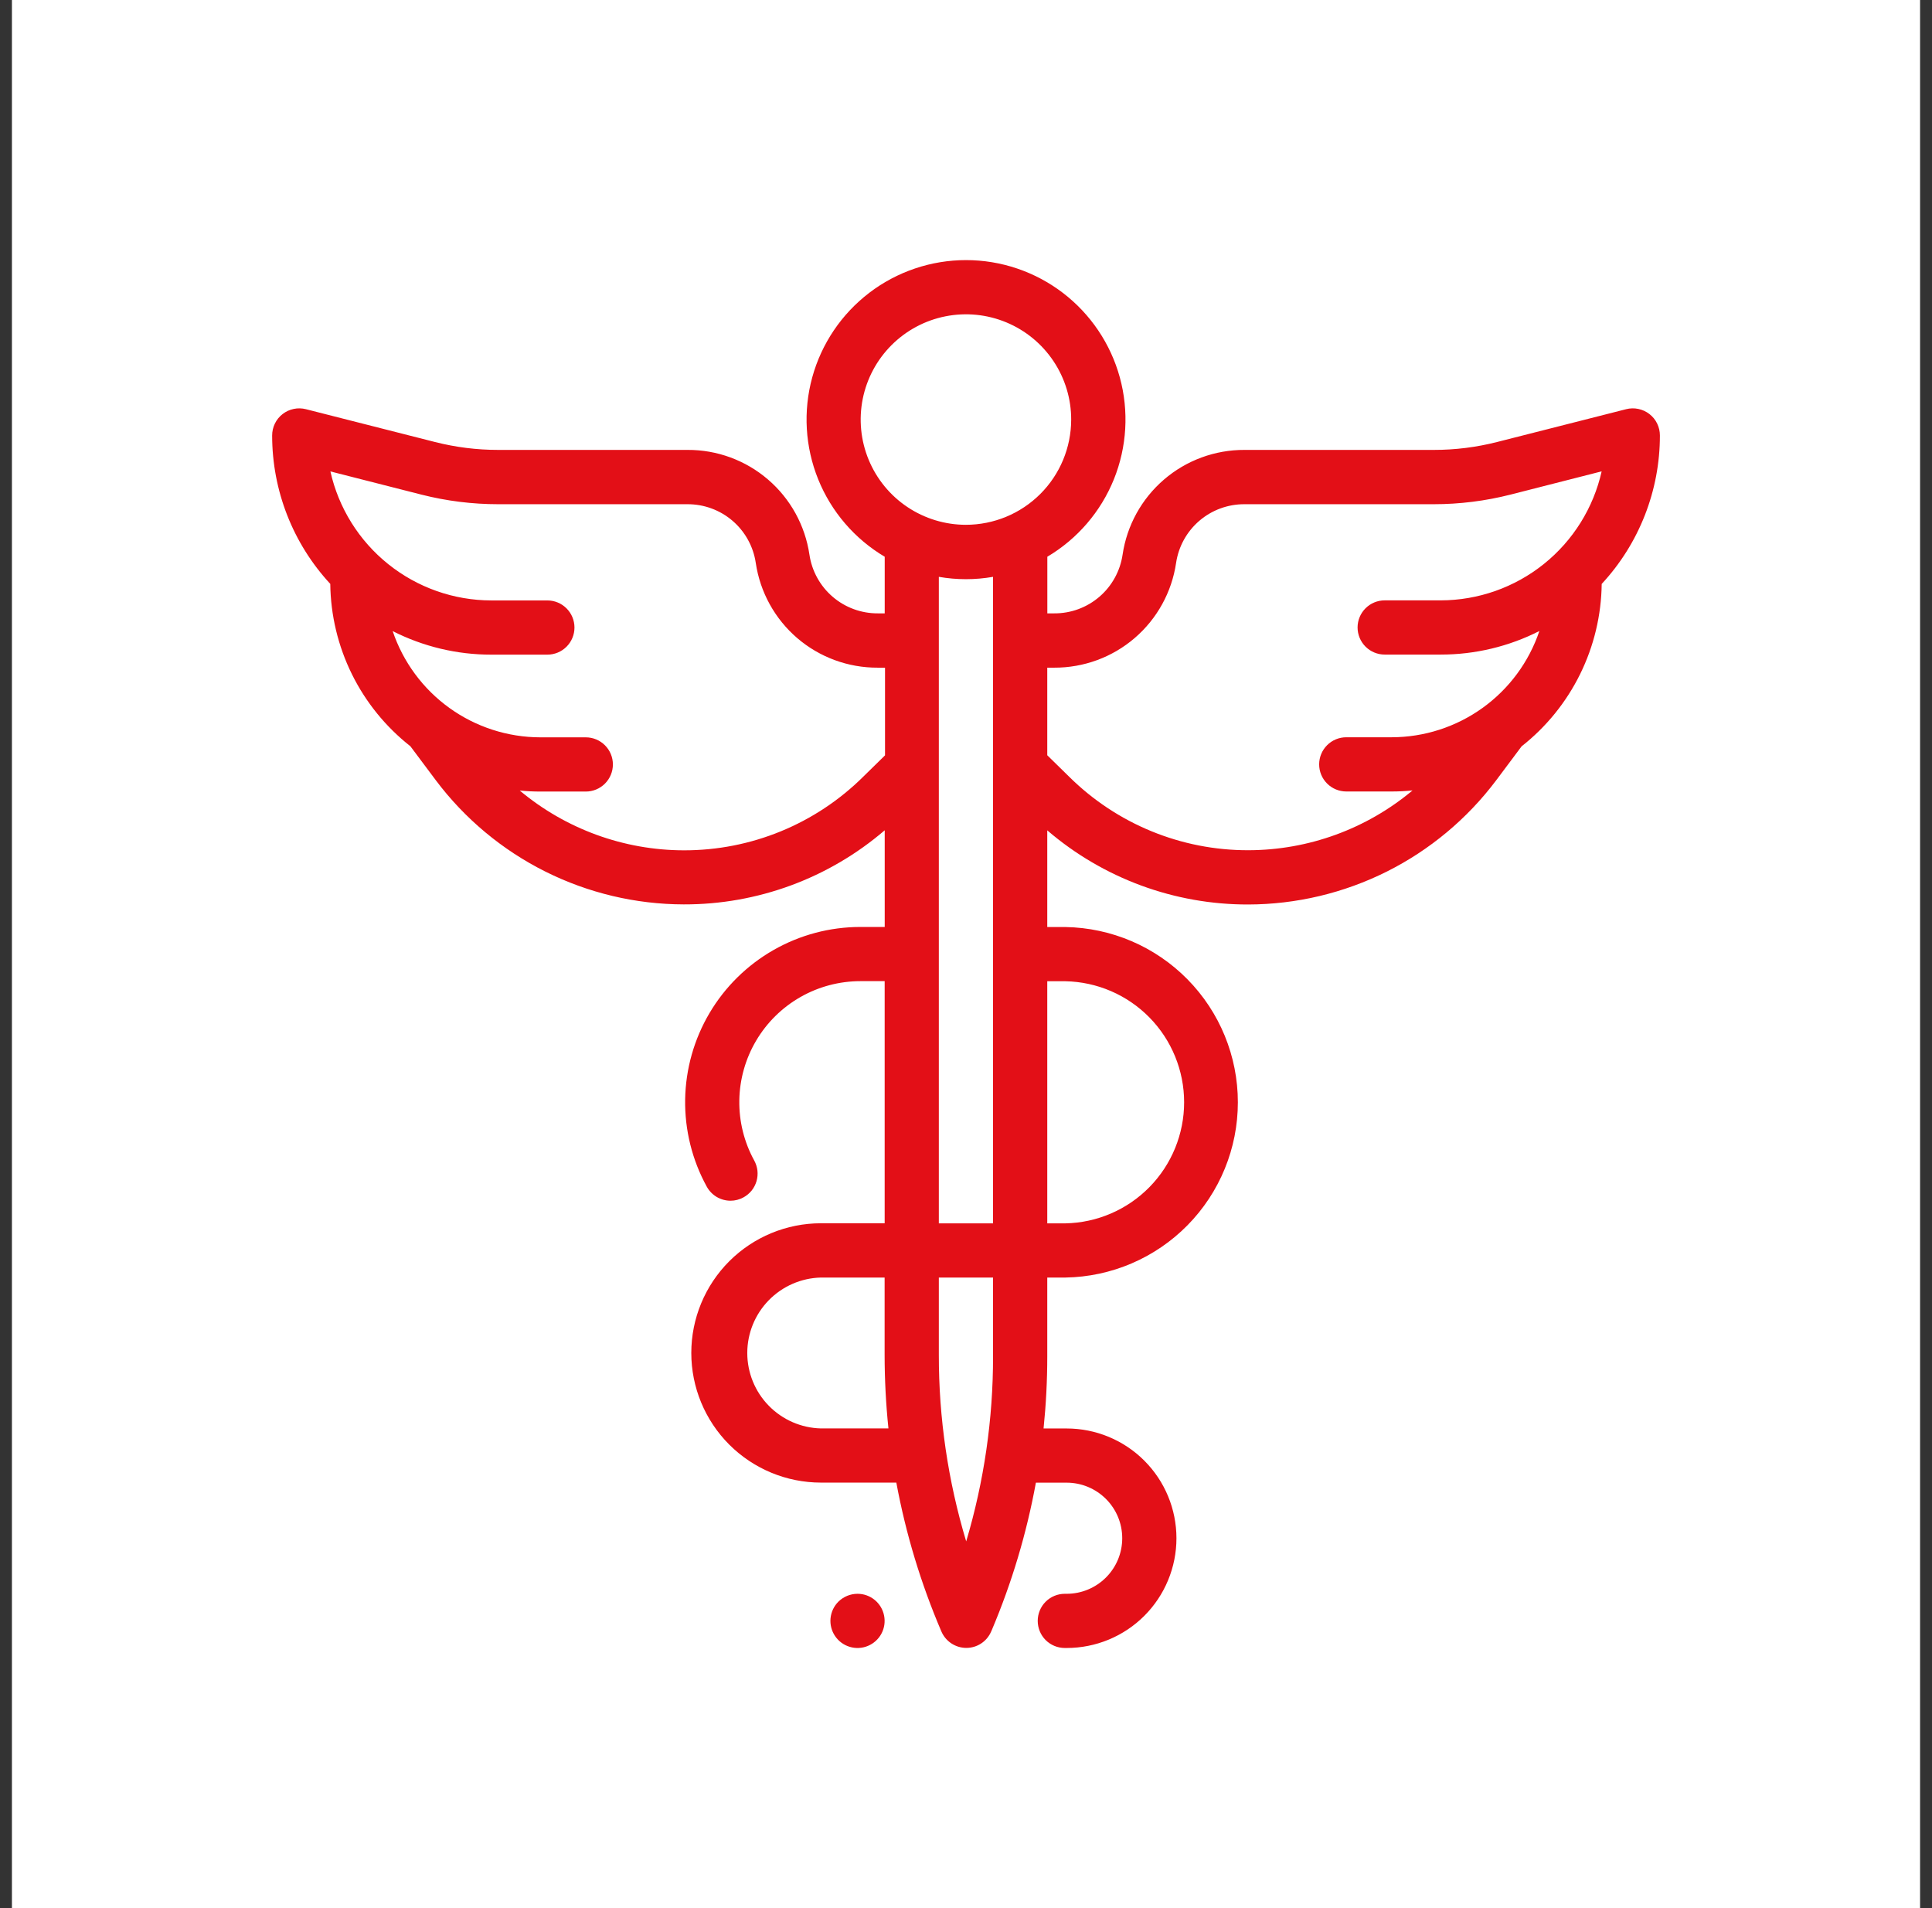
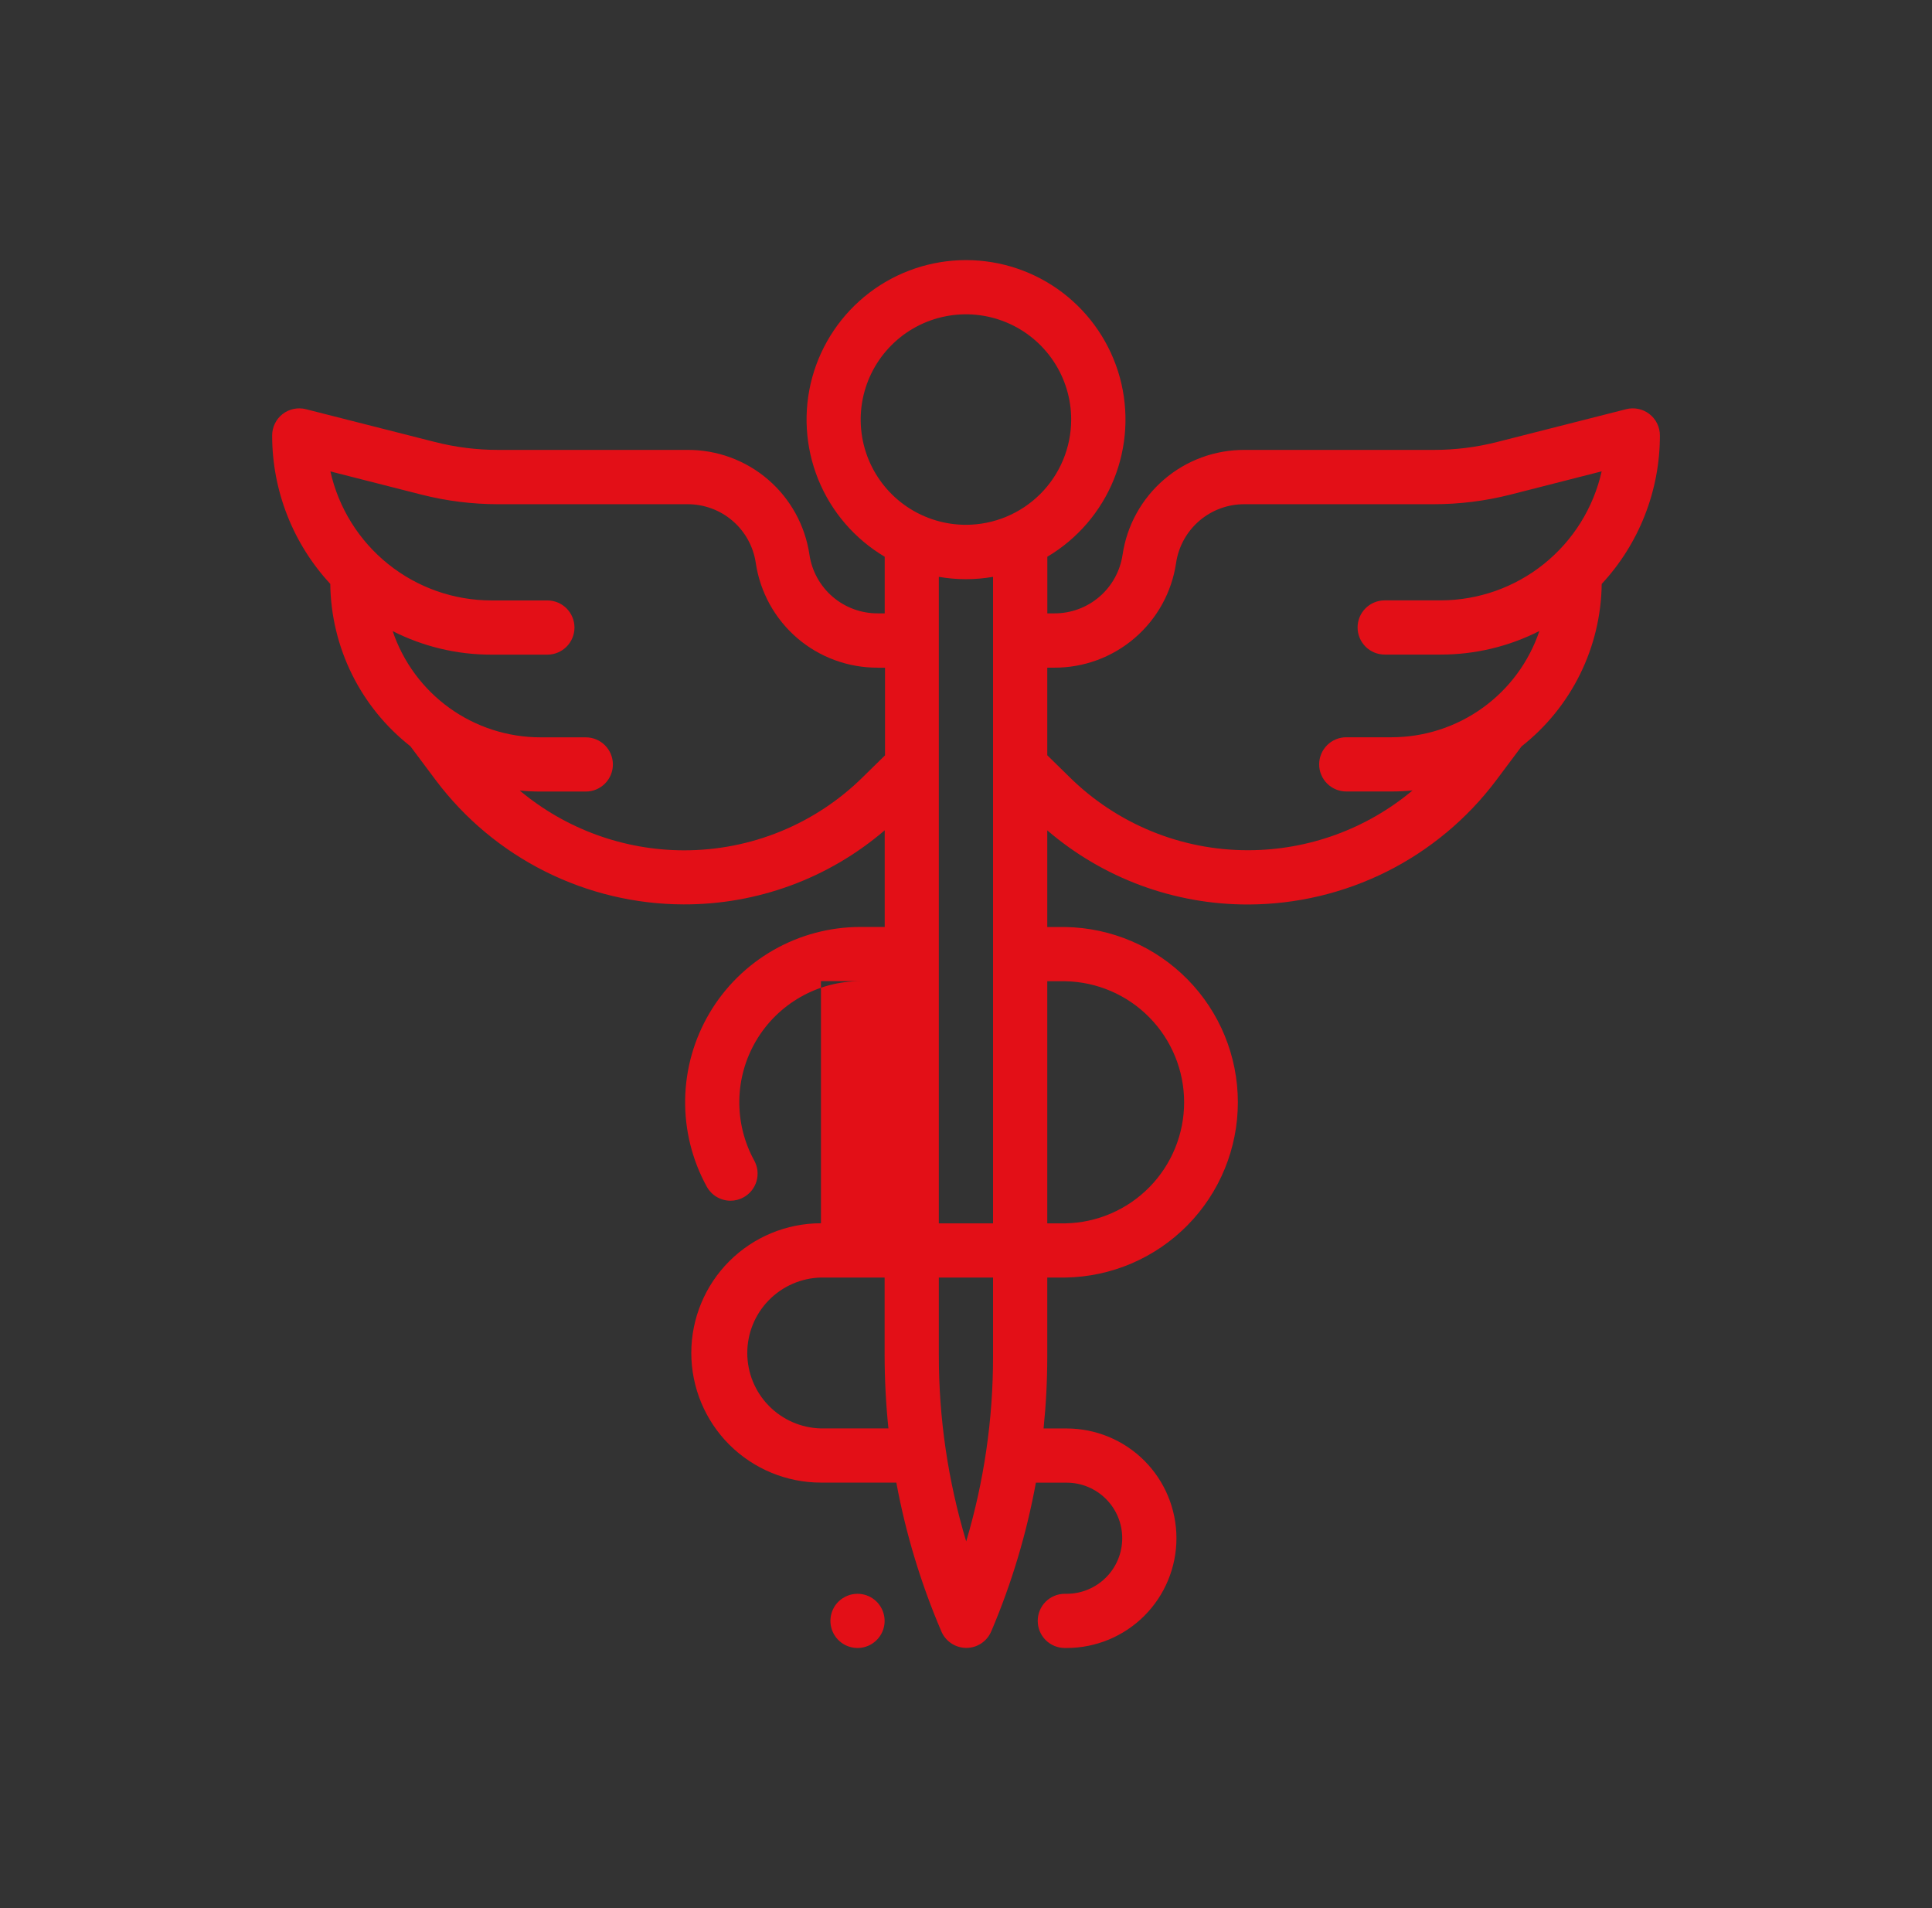
<svg xmlns="http://www.w3.org/2000/svg" width="81" height="80" viewBox="0 0 81 80" fill="none">
  <rect x="0" y="0" width="81" height="80" fill="#333333" stroke="none" />
-   <rect width="80" height="80" transform="translate(0.5)" fill="white" />
-   <path fill-rule="evenodd" clip-rule="evenodd" d="M67.152 24.483C67.136 25.797 66.826 27.09 66.245 28.268C65.664 29.446 64.826 30.479 63.794 31.291L62.725 32.72C61.513 34.331 59.944 35.64 58.141 36.543C56.338 37.445 54.35 37.917 52.334 37.922C49.243 37.93 46.252 36.827 43.907 34.814V38.867H44.665C46.593 38.898 48.433 39.685 49.786 41.06C51.14 42.434 51.898 44.286 51.898 46.215C51.898 48.144 51.14 49.996 49.786 51.371C48.433 52.746 46.593 53.533 44.665 53.563H43.907V56.874C43.907 57.882 43.855 58.889 43.752 59.891H44.721C45.941 59.891 47.112 60.376 47.975 61.239C48.838 62.102 49.323 63.272 49.323 64.493C49.323 65.713 48.838 66.884 47.975 67.747C47.112 68.61 45.941 69.094 44.721 69.094H44.643C44.342 69.094 44.053 68.975 43.839 68.762C43.626 68.549 43.507 68.259 43.507 67.958C43.507 67.657 43.626 67.368 43.839 67.154C44.053 66.941 44.342 66.822 44.643 66.822H44.721C45.339 66.822 45.931 66.576 46.368 66.139C46.805 65.703 47.05 65.11 47.05 64.493C47.05 63.875 46.805 63.282 46.368 62.846C45.931 62.409 45.339 62.163 44.721 62.163H43.43C43.042 64.286 42.422 66.359 41.581 68.345L41.557 68.398C41.471 68.603 41.326 68.779 41.14 68.902C40.955 69.025 40.737 69.091 40.514 69.091C40.291 69.091 40.074 69.025 39.888 68.903C39.702 68.781 39.556 68.606 39.468 68.402C38.61 66.397 37.976 64.304 37.579 62.16H34.419C32.977 62.16 31.595 61.587 30.575 60.568C29.556 59.548 28.983 58.165 28.983 56.724C28.983 55.282 29.556 53.899 30.575 52.879C31.595 51.86 32.977 51.287 34.419 51.287H37.09V41.136H36.07C35.188 41.137 34.322 41.367 33.556 41.804C32.791 42.241 32.152 42.87 31.703 43.629C31.254 44.388 31.011 45.25 30.996 46.132C30.982 47.013 31.197 47.883 31.621 48.656C31.693 48.787 31.739 48.931 31.756 49.079C31.772 49.227 31.759 49.377 31.718 49.521C31.676 49.664 31.607 49.798 31.514 49.915C31.42 50.031 31.305 50.128 31.174 50.2C31.007 50.293 30.819 50.342 30.628 50.342C30.425 50.342 30.225 50.287 30.049 50.184C29.874 50.08 29.73 49.931 29.632 49.753C29.017 48.633 28.705 47.374 28.725 46.097C28.746 44.821 29.098 43.571 29.748 42.472C30.398 41.373 31.323 40.463 32.432 39.83C33.541 39.197 34.795 38.864 36.072 38.864H37.092V34.811C34.747 36.824 31.756 37.927 28.665 37.918C26.648 37.914 24.661 37.441 22.858 36.539C21.055 35.636 19.485 34.328 18.274 32.716L17.205 31.287C16.172 30.475 15.334 29.443 14.753 28.265C14.172 27.087 13.862 25.793 13.847 24.48C12.279 22.787 11.409 20.565 11.41 18.258C11.41 18.085 11.449 17.914 11.525 17.758C11.601 17.602 11.711 17.466 11.848 17.36C11.985 17.253 12.144 17.18 12.314 17.145C12.483 17.109 12.659 17.113 12.826 17.156L18.234 18.531C19.102 18.752 19.994 18.864 20.89 18.863H28.825C30.063 18.857 31.261 19.298 32.2 20.105C33.139 20.911 33.755 22.03 33.936 23.254C34.037 23.941 34.383 24.568 34.909 25.02C35.435 25.472 36.107 25.719 36.801 25.716H37.092V23.342C35.832 22.595 34.852 21.454 34.303 20.096C33.754 18.737 33.666 17.236 34.053 15.823C34.441 14.41 35.282 13.164 36.446 12.275C37.611 11.387 39.036 10.905 40.501 10.905C41.966 10.905 43.391 11.387 44.556 12.275C45.721 13.164 46.561 14.41 46.949 15.823C47.336 17.236 47.248 18.737 46.7 20.096C46.151 21.454 45.17 22.595 43.91 23.342V25.716H44.201C44.895 25.72 45.566 25.473 46.093 25.02C46.619 24.568 46.964 23.941 47.065 23.254C47.246 22.03 47.863 20.912 48.802 20.105C49.741 19.298 50.94 18.858 52.177 18.863H60.112C61.008 18.864 61.9 18.752 62.768 18.531L68.176 17.156C68.343 17.113 68.519 17.109 68.688 17.145C68.858 17.18 69.017 17.253 69.154 17.36C69.291 17.466 69.401 17.602 69.477 17.758C69.553 17.914 69.592 18.085 69.592 18.258C69.593 20.567 68.722 22.791 67.152 24.483ZM43.907 51.291H44.665C45.994 51.266 47.261 50.72 48.192 49.771C49.123 48.822 49.645 47.545 49.645 46.215C49.645 44.886 49.123 43.609 48.192 42.66C47.261 41.711 45.994 41.165 44.665 41.14H43.907V51.291ZM39.361 56.807C39.358 59.455 39.745 62.09 40.508 64.625C41.257 62.11 41.636 59.499 41.634 56.874V53.563H39.361V56.807ZM39.361 51.291H41.634V24.185C40.882 24.316 40.113 24.316 39.361 24.185V51.291ZM34.417 53.563C33.592 53.583 32.807 53.925 32.23 54.516C31.653 55.107 31.33 55.9 31.33 56.726C31.33 57.552 31.653 58.345 32.23 58.936C32.807 59.527 33.592 59.869 34.417 59.889H37.248C37.142 58.865 37.089 57.837 37.088 56.807V53.563H34.417ZM36.797 27.993C35.56 27.998 34.361 27.558 33.422 26.751C32.484 25.944 31.867 24.826 31.686 23.602C31.585 22.915 31.239 22.288 30.713 21.836C30.187 21.384 29.515 21.137 28.821 21.14H20.887C19.802 21.14 18.721 21.005 17.67 20.738L13.852 19.765C14.196 21.298 15.051 22.669 16.277 23.652C17.503 24.635 19.026 25.172 20.597 25.174H22.948C23.25 25.174 23.539 25.294 23.752 25.507C23.965 25.72 24.085 26.009 24.085 26.311C24.085 26.612 23.965 26.901 23.752 27.114C23.539 27.327 23.25 27.447 22.948 27.447H20.597C19.161 27.449 17.744 27.11 16.463 26.46C16.9 27.756 17.732 28.884 18.843 29.683C19.954 30.482 21.287 30.912 22.656 30.914H24.559C24.861 30.914 25.15 31.034 25.363 31.247C25.576 31.46 25.696 31.749 25.696 32.051C25.696 32.352 25.576 32.641 25.363 32.854C25.15 33.067 24.861 33.187 24.559 33.187H22.656C22.367 33.187 22.078 33.173 21.79 33.144C23.719 34.758 26.153 35.646 28.668 35.651C31.488 35.658 34.195 34.547 36.196 32.56L37.105 31.669V27.996H36.814L36.797 27.993ZM44.91 17.598C44.912 16.725 44.654 15.871 44.17 15.145C43.686 14.418 42.997 13.851 42.191 13.516C41.385 13.181 40.498 13.092 39.641 13.262C38.785 13.431 37.998 13.851 37.38 14.468C36.762 15.085 36.341 15.871 36.17 16.727C35.999 17.583 36.086 18.471 36.42 19.278C36.754 20.084 37.319 20.774 38.045 21.259C38.771 21.744 39.624 22.003 40.497 22.003C41.666 22.002 42.786 21.538 43.614 20.712C44.441 19.886 44.907 18.767 44.91 17.598ZM63.325 20.738C62.273 21.005 61.193 21.14 60.108 21.14H52.174C51.48 21.137 50.808 21.384 50.282 21.836C49.755 22.288 49.41 22.915 49.308 23.602C49.128 24.826 48.511 25.944 47.572 26.751C46.633 27.558 45.435 27.998 44.197 27.993H43.907V31.665L44.816 32.556C46.816 34.543 49.523 35.655 52.343 35.647C54.858 35.642 57.292 34.755 59.221 33.14C58.933 33.169 58.645 33.184 58.356 33.184H56.443C56.142 33.184 55.852 33.064 55.639 32.851C55.426 32.638 55.306 32.349 55.306 32.047C55.306 31.746 55.426 31.457 55.639 31.244C55.852 31.03 56.142 30.911 56.443 30.911H58.346C59.715 30.909 61.048 30.478 62.159 29.679C63.27 28.88 64.102 27.753 64.539 26.456C63.258 27.107 61.841 27.445 60.405 27.444H58.054C57.752 27.444 57.463 27.324 57.25 27.111C57.037 26.898 56.917 26.608 56.917 26.307C56.917 26.006 57.037 25.717 57.25 25.504C57.463 25.291 57.752 25.171 58.054 25.171H60.405C61.976 25.168 63.499 24.631 64.725 23.648C65.951 22.665 66.806 21.295 67.15 19.762L63.325 20.738ZM35.952 66.822C36.215 66.822 36.47 66.913 36.673 67.08C36.876 67.247 37.015 67.479 37.066 67.737C37.118 67.994 37.078 68.262 36.954 68.494C36.83 68.726 36.629 68.907 36.386 69.008C36.144 69.109 35.873 69.122 35.622 69.045C35.37 68.969 35.153 68.808 35.007 68.589C34.861 68.371 34.795 68.108 34.821 67.847C34.847 67.585 34.962 67.34 35.148 67.154C35.362 66.942 35.651 66.823 35.952 66.822Z" fill="#E30F17" />
+   <path fill-rule="evenodd" clip-rule="evenodd" d="M67.152 24.483C67.136 25.797 66.826 27.09 66.245 28.268C65.664 29.446 64.826 30.479 63.794 31.291L62.725 32.72C61.513 34.331 59.944 35.64 58.141 36.543C56.338 37.445 54.35 37.917 52.334 37.922C49.243 37.93 46.252 36.827 43.907 34.814V38.867H44.665C46.593 38.898 48.433 39.685 49.786 41.06C51.14 42.434 51.898 44.286 51.898 46.215C51.898 48.144 51.14 49.996 49.786 51.371C48.433 52.746 46.593 53.533 44.665 53.563H43.907V56.874C43.907 57.882 43.855 58.889 43.752 59.891H44.721C45.941 59.891 47.112 60.376 47.975 61.239C48.838 62.102 49.323 63.272 49.323 64.493C49.323 65.713 48.838 66.884 47.975 67.747C47.112 68.61 45.941 69.094 44.721 69.094H44.643C44.342 69.094 44.053 68.975 43.839 68.762C43.626 68.549 43.507 68.259 43.507 67.958C43.507 67.657 43.626 67.368 43.839 67.154C44.053 66.941 44.342 66.822 44.643 66.822H44.721C45.339 66.822 45.931 66.576 46.368 66.139C46.805 65.703 47.05 65.11 47.05 64.493C47.05 63.875 46.805 63.282 46.368 62.846C45.931 62.409 45.339 62.163 44.721 62.163H43.43C43.042 64.286 42.422 66.359 41.581 68.345L41.557 68.398C41.471 68.603 41.326 68.779 41.14 68.902C40.955 69.025 40.737 69.091 40.514 69.091C40.291 69.091 40.074 69.025 39.888 68.903C39.702 68.781 39.556 68.606 39.468 68.402C38.61 66.397 37.976 64.304 37.579 62.16H34.419C32.977 62.16 31.595 61.587 30.575 60.568C29.556 59.548 28.983 58.165 28.983 56.724C28.983 55.282 29.556 53.899 30.575 52.879C31.595 51.86 32.977 51.287 34.419 51.287V41.136H36.07C35.188 41.137 34.322 41.367 33.556 41.804C32.791 42.241 32.152 42.87 31.703 43.629C31.254 44.388 31.011 45.25 30.996 46.132C30.982 47.013 31.197 47.883 31.621 48.656C31.693 48.787 31.739 48.931 31.756 49.079C31.772 49.227 31.759 49.377 31.718 49.521C31.676 49.664 31.607 49.798 31.514 49.915C31.42 50.031 31.305 50.128 31.174 50.2C31.007 50.293 30.819 50.342 30.628 50.342C30.425 50.342 30.225 50.287 30.049 50.184C29.874 50.08 29.73 49.931 29.632 49.753C29.017 48.633 28.705 47.374 28.725 46.097C28.746 44.821 29.098 43.571 29.748 42.472C30.398 41.373 31.323 40.463 32.432 39.83C33.541 39.197 34.795 38.864 36.072 38.864H37.092V34.811C34.747 36.824 31.756 37.927 28.665 37.918C26.648 37.914 24.661 37.441 22.858 36.539C21.055 35.636 19.485 34.328 18.274 32.716L17.205 31.287C16.172 30.475 15.334 29.443 14.753 28.265C14.172 27.087 13.862 25.793 13.847 24.48C12.279 22.787 11.409 20.565 11.41 18.258C11.41 18.085 11.449 17.914 11.525 17.758C11.601 17.602 11.711 17.466 11.848 17.36C11.985 17.253 12.144 17.18 12.314 17.145C12.483 17.109 12.659 17.113 12.826 17.156L18.234 18.531C19.102 18.752 19.994 18.864 20.89 18.863H28.825C30.063 18.857 31.261 19.298 32.2 20.105C33.139 20.911 33.755 22.03 33.936 23.254C34.037 23.941 34.383 24.568 34.909 25.02C35.435 25.472 36.107 25.719 36.801 25.716H37.092V23.342C35.832 22.595 34.852 21.454 34.303 20.096C33.754 18.737 33.666 17.236 34.053 15.823C34.441 14.41 35.282 13.164 36.446 12.275C37.611 11.387 39.036 10.905 40.501 10.905C41.966 10.905 43.391 11.387 44.556 12.275C45.721 13.164 46.561 14.41 46.949 15.823C47.336 17.236 47.248 18.737 46.7 20.096C46.151 21.454 45.17 22.595 43.91 23.342V25.716H44.201C44.895 25.72 45.566 25.473 46.093 25.02C46.619 24.568 46.964 23.941 47.065 23.254C47.246 22.03 47.863 20.912 48.802 20.105C49.741 19.298 50.94 18.858 52.177 18.863H60.112C61.008 18.864 61.9 18.752 62.768 18.531L68.176 17.156C68.343 17.113 68.519 17.109 68.688 17.145C68.858 17.18 69.017 17.253 69.154 17.36C69.291 17.466 69.401 17.602 69.477 17.758C69.553 17.914 69.592 18.085 69.592 18.258C69.593 20.567 68.722 22.791 67.152 24.483ZM43.907 51.291H44.665C45.994 51.266 47.261 50.72 48.192 49.771C49.123 48.822 49.645 47.545 49.645 46.215C49.645 44.886 49.123 43.609 48.192 42.66C47.261 41.711 45.994 41.165 44.665 41.14H43.907V51.291ZM39.361 56.807C39.358 59.455 39.745 62.09 40.508 64.625C41.257 62.11 41.636 59.499 41.634 56.874V53.563H39.361V56.807ZM39.361 51.291H41.634V24.185C40.882 24.316 40.113 24.316 39.361 24.185V51.291ZM34.417 53.563C33.592 53.583 32.807 53.925 32.23 54.516C31.653 55.107 31.33 55.9 31.33 56.726C31.33 57.552 31.653 58.345 32.23 58.936C32.807 59.527 33.592 59.869 34.417 59.889H37.248C37.142 58.865 37.089 57.837 37.088 56.807V53.563H34.417ZM36.797 27.993C35.56 27.998 34.361 27.558 33.422 26.751C32.484 25.944 31.867 24.826 31.686 23.602C31.585 22.915 31.239 22.288 30.713 21.836C30.187 21.384 29.515 21.137 28.821 21.14H20.887C19.802 21.14 18.721 21.005 17.67 20.738L13.852 19.765C14.196 21.298 15.051 22.669 16.277 23.652C17.503 24.635 19.026 25.172 20.597 25.174H22.948C23.25 25.174 23.539 25.294 23.752 25.507C23.965 25.72 24.085 26.009 24.085 26.311C24.085 26.612 23.965 26.901 23.752 27.114C23.539 27.327 23.25 27.447 22.948 27.447H20.597C19.161 27.449 17.744 27.11 16.463 26.46C16.9 27.756 17.732 28.884 18.843 29.683C19.954 30.482 21.287 30.912 22.656 30.914H24.559C24.861 30.914 25.15 31.034 25.363 31.247C25.576 31.46 25.696 31.749 25.696 32.051C25.696 32.352 25.576 32.641 25.363 32.854C25.15 33.067 24.861 33.187 24.559 33.187H22.656C22.367 33.187 22.078 33.173 21.79 33.144C23.719 34.758 26.153 35.646 28.668 35.651C31.488 35.658 34.195 34.547 36.196 32.56L37.105 31.669V27.996H36.814L36.797 27.993ZM44.91 17.598C44.912 16.725 44.654 15.871 44.17 15.145C43.686 14.418 42.997 13.851 42.191 13.516C41.385 13.181 40.498 13.092 39.641 13.262C38.785 13.431 37.998 13.851 37.38 14.468C36.762 15.085 36.341 15.871 36.17 16.727C35.999 17.583 36.086 18.471 36.42 19.278C36.754 20.084 37.319 20.774 38.045 21.259C38.771 21.744 39.624 22.003 40.497 22.003C41.666 22.002 42.786 21.538 43.614 20.712C44.441 19.886 44.907 18.767 44.91 17.598ZM63.325 20.738C62.273 21.005 61.193 21.14 60.108 21.14H52.174C51.48 21.137 50.808 21.384 50.282 21.836C49.755 22.288 49.41 22.915 49.308 23.602C49.128 24.826 48.511 25.944 47.572 26.751C46.633 27.558 45.435 27.998 44.197 27.993H43.907V31.665L44.816 32.556C46.816 34.543 49.523 35.655 52.343 35.647C54.858 35.642 57.292 34.755 59.221 33.14C58.933 33.169 58.645 33.184 58.356 33.184H56.443C56.142 33.184 55.852 33.064 55.639 32.851C55.426 32.638 55.306 32.349 55.306 32.047C55.306 31.746 55.426 31.457 55.639 31.244C55.852 31.03 56.142 30.911 56.443 30.911H58.346C59.715 30.909 61.048 30.478 62.159 29.679C63.27 28.88 64.102 27.753 64.539 26.456C63.258 27.107 61.841 27.445 60.405 27.444H58.054C57.752 27.444 57.463 27.324 57.25 27.111C57.037 26.898 56.917 26.608 56.917 26.307C56.917 26.006 57.037 25.717 57.25 25.504C57.463 25.291 57.752 25.171 58.054 25.171H60.405C61.976 25.168 63.499 24.631 64.725 23.648C65.951 22.665 66.806 21.295 67.15 19.762L63.325 20.738ZM35.952 66.822C36.215 66.822 36.47 66.913 36.673 67.08C36.876 67.247 37.015 67.479 37.066 67.737C37.118 67.994 37.078 68.262 36.954 68.494C36.83 68.726 36.629 68.907 36.386 69.008C36.144 69.109 35.873 69.122 35.622 69.045C35.37 68.969 35.153 68.808 35.007 68.589C34.861 68.371 34.795 68.108 34.821 67.847C34.847 67.585 34.962 67.34 35.148 67.154C35.362 66.942 35.651 66.823 35.952 66.822Z" fill="#E30F17" />
</svg>